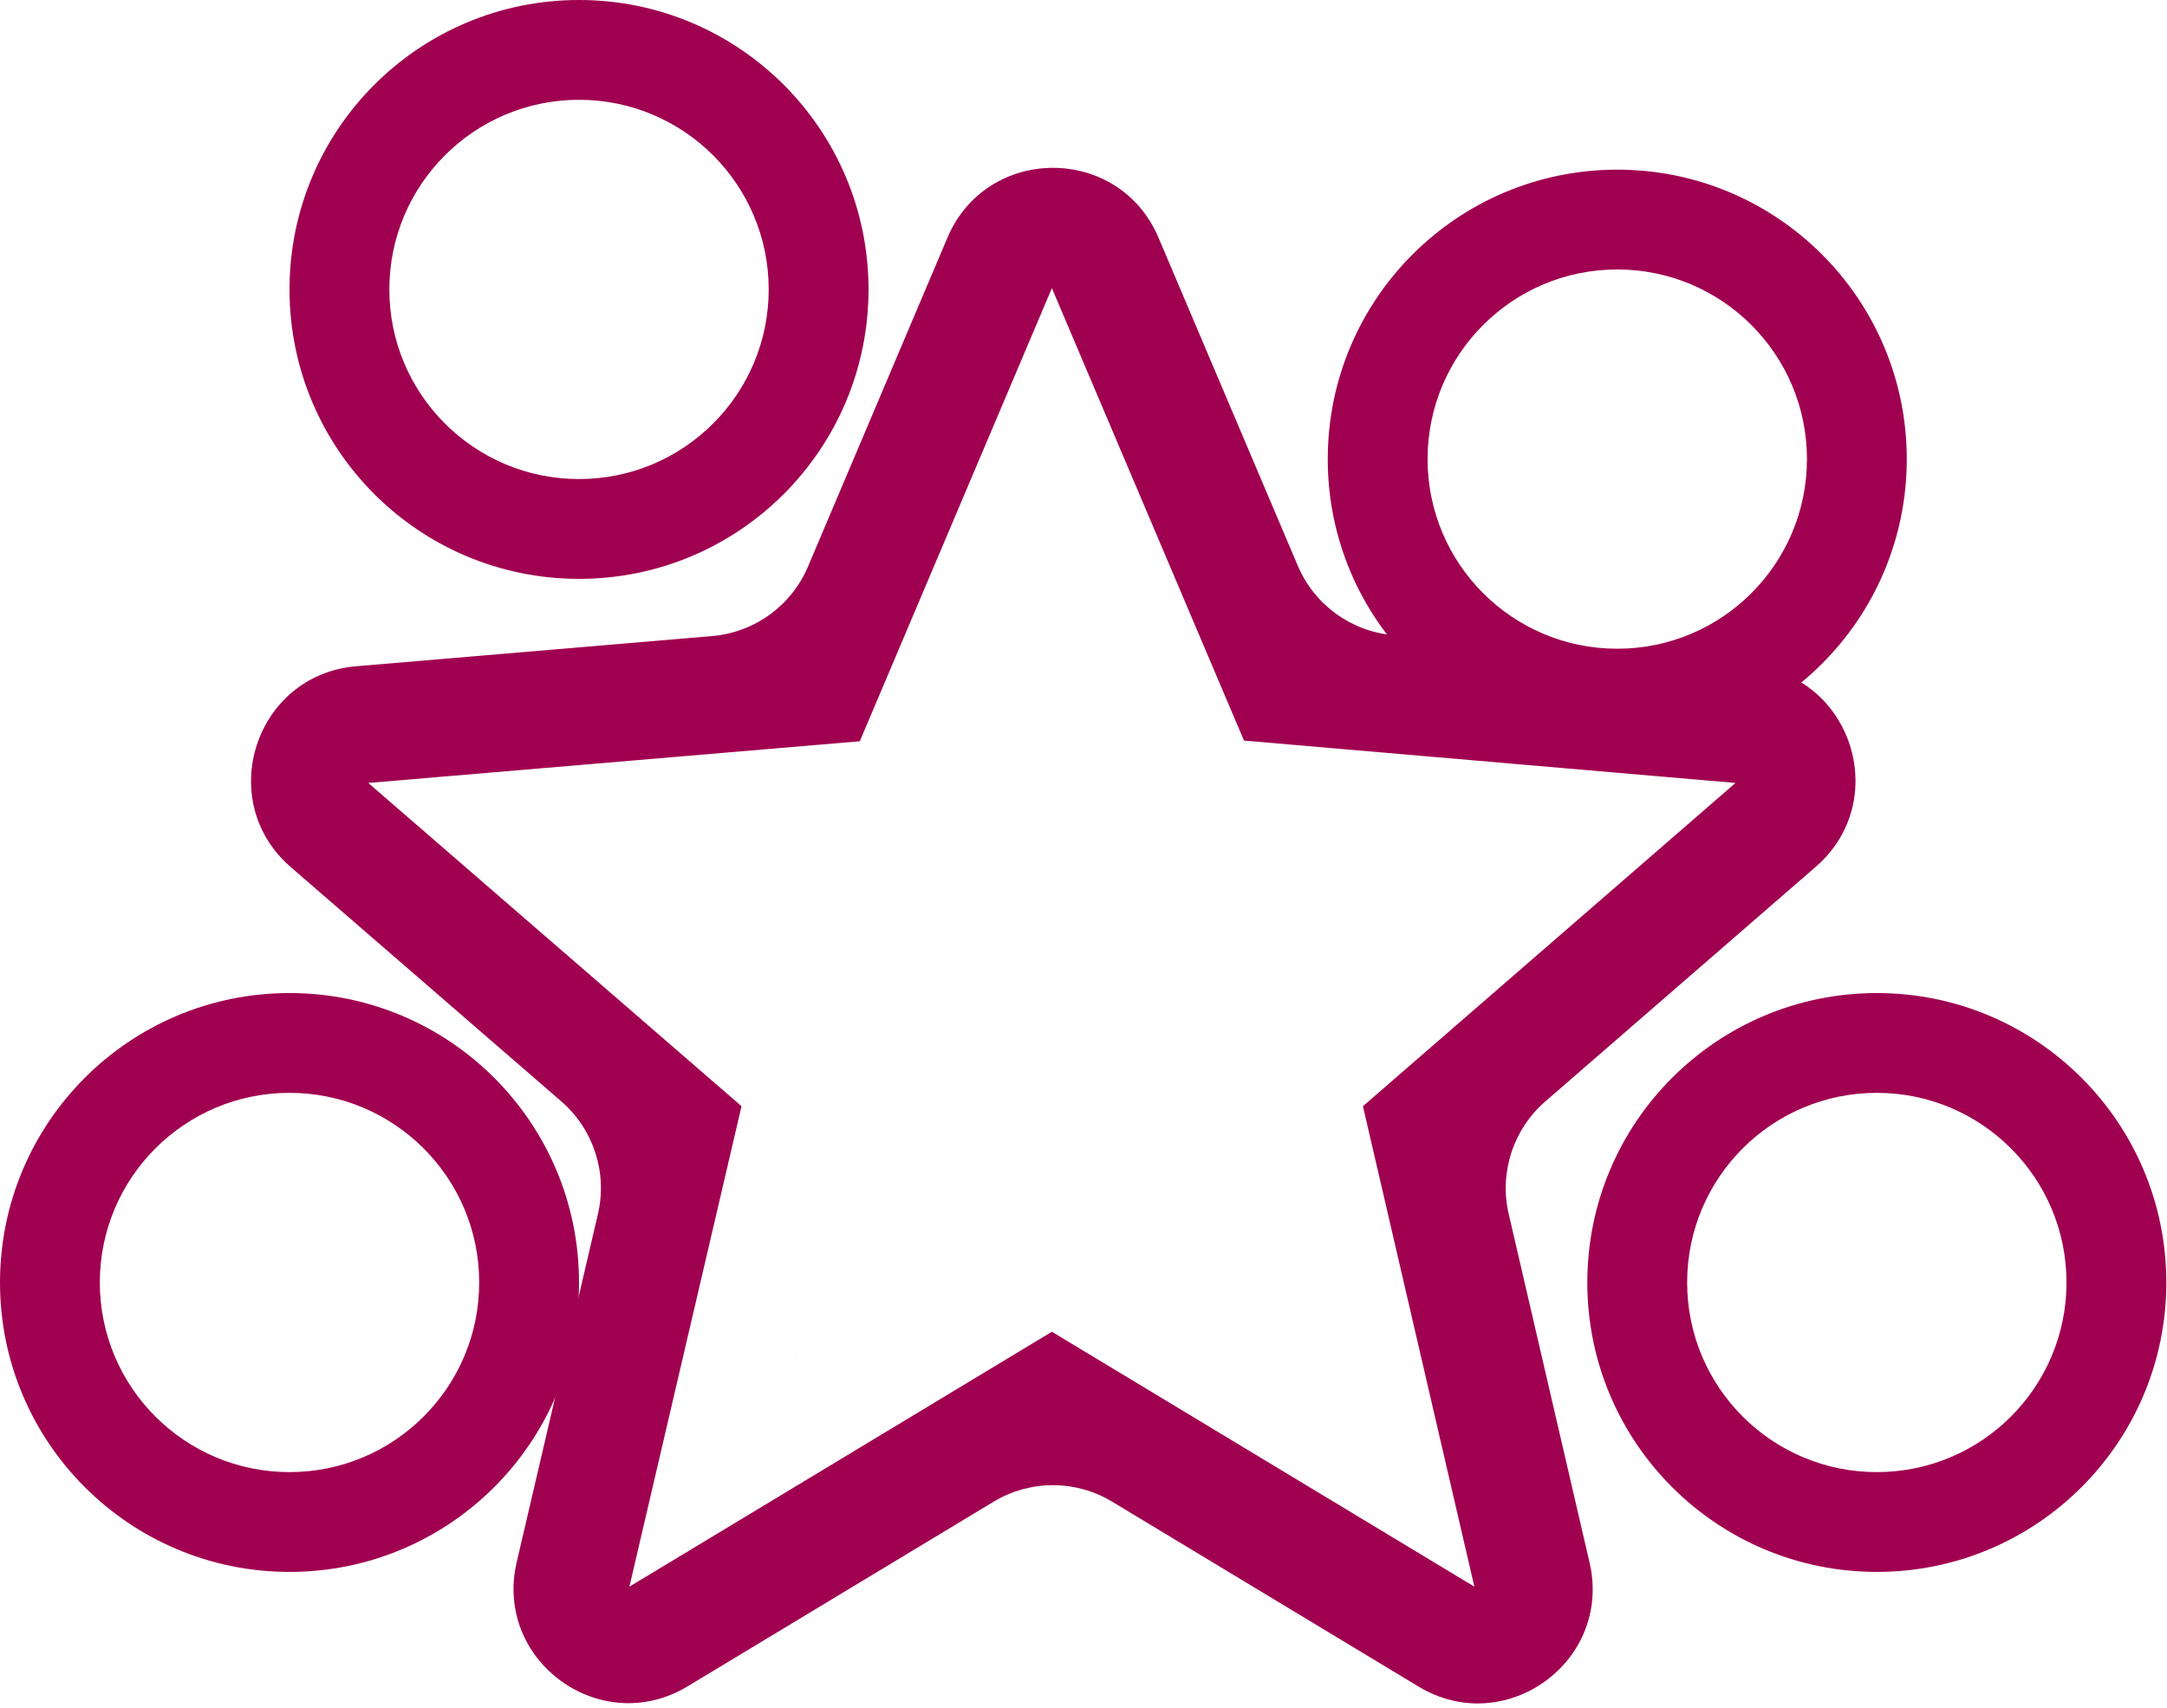
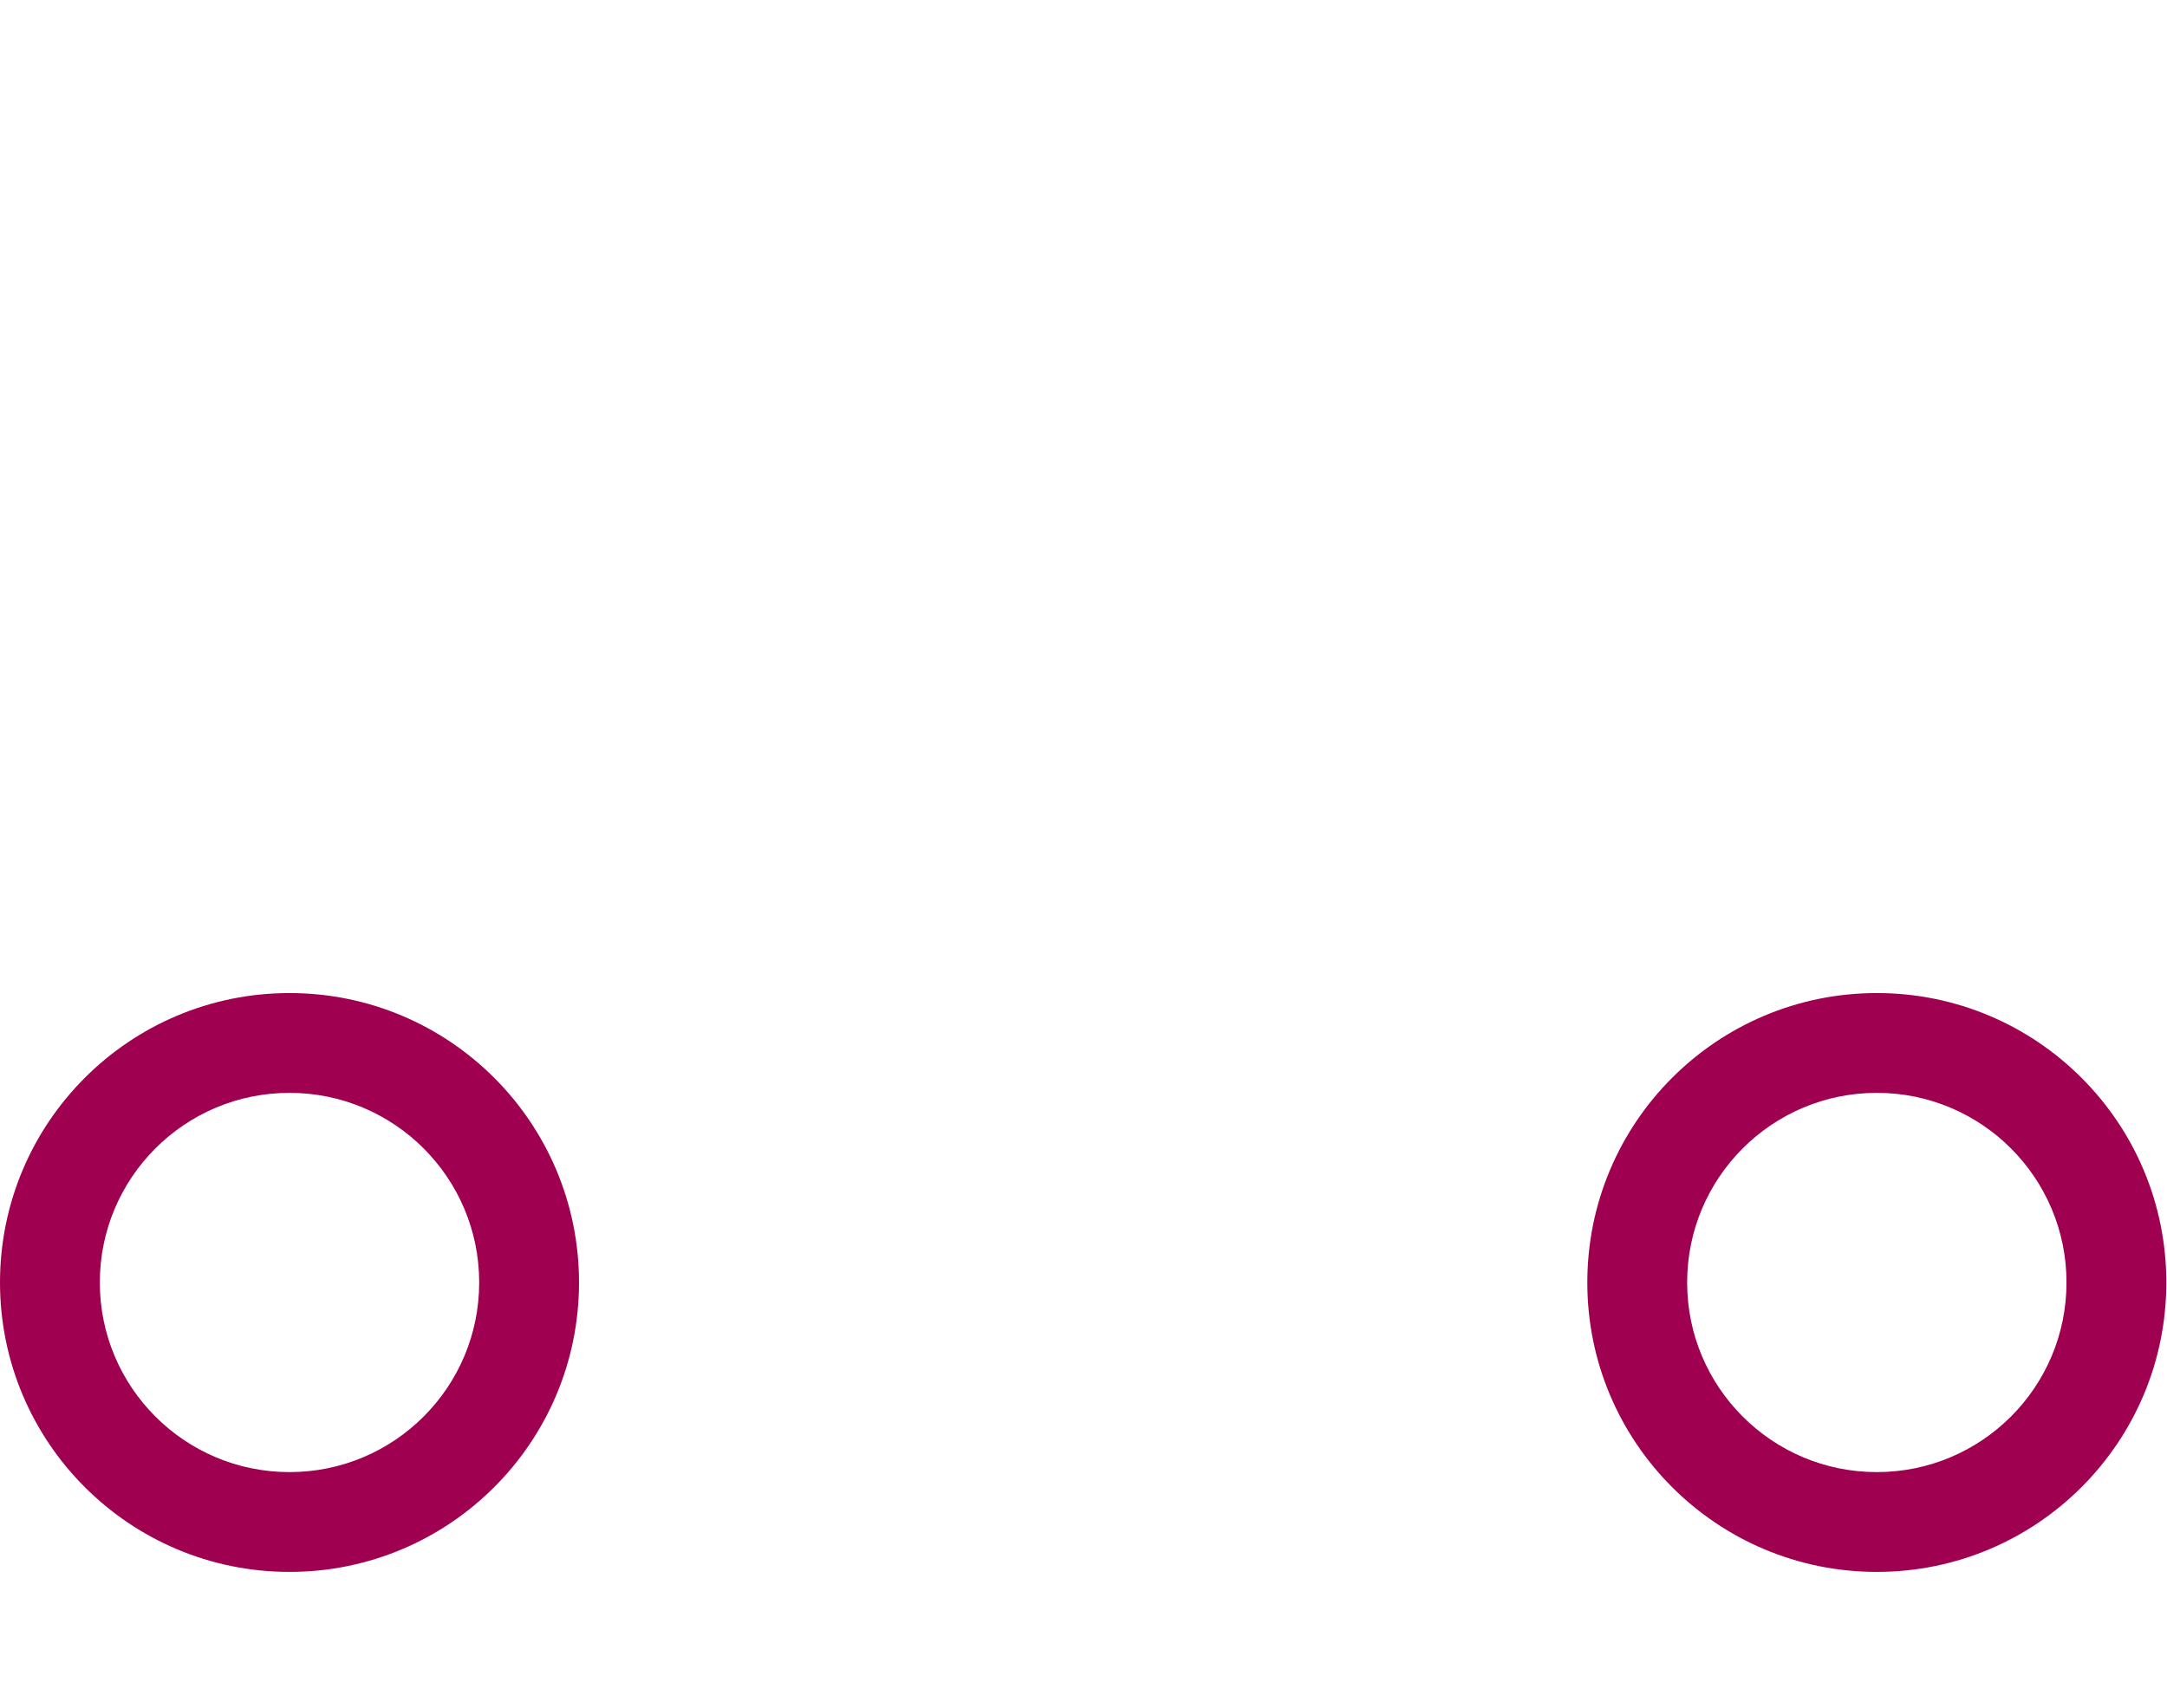
<svg xmlns="http://www.w3.org/2000/svg" width="378" height="298" viewBox="0 0 378 298" fill="none">
-   <path d="M165.261 41.482C172.151 25.226 195.187 25.22 202.085 41.472L226.383 98.715C229.276 105.531 235.699 110.19 243.076 110.826L305.354 116.197C322.958 117.715 330.089 139.645 316.744 151.227L269.545 192.192C263.951 197.047 261.498 204.597 263.171 211.814L277.275 272.641C281.268 289.862 262.592 303.417 247.456 294.282L193.996 262.015C187.641 258.179 179.682 258.179 173.327 262.015L119.943 294.236C104.796 303.377 86.111 289.797 90.13 272.569L104.298 211.84C105.985 204.61 103.528 197.04 97.916 192.179L50.721 151.294C37.349 139.71 44.497 117.745 62.125 116.249L124.22 110.981C131.612 110.354 138.049 105.687 140.944 98.857L165.261 41.482ZM149.978 129.336L64.241 136.611L129.348 193.013L109.792 276.842L183.485 232.364L257.178 276.842L237.742 193.013L302.73 136.611L216.993 129.217L183.485 50.278L149.978 129.336ZM138.67 237.04C138.69 237.055 138.709 237.069 138.729 237.083L138.649 237.133L138.67 237.04Z" fill="#A00050" />
-   <path d="M101.001 0C128.892 0 151.501 22.61 151.501 50.501C151.501 78.391 128.892 101.001 101.001 101.001C73.111 101.001 50.501 78.391 50.501 50.501C50.501 22.61 73.111 0 101.001 0ZM101.001 17.414C82.728 17.414 67.915 32.228 67.915 50.501C67.915 68.774 82.728 83.587 101.001 83.587C119.274 83.587 134.087 68.774 134.087 50.501C134.087 32.228 119.274 17.414 101.001 17.414Z" fill="#A00050" />
  <path d="M50.501 173.269C78.391 173.269 101.001 195.879 101.001 223.77C101.001 251.66 78.391 274.27 50.501 274.27C22.61 274.27 0 251.66 0 223.77C0 195.879 22.61 173.269 50.501 173.269ZM50.501 190.683C32.228 190.683 17.414 205.497 17.414 223.77C17.414 242.043 32.228 256.856 50.501 256.856C68.774 256.856 83.587 242.043 83.587 223.77C83.587 205.497 68.774 190.683 50.501 190.683Z" fill="#A00050" />
-   <path d="M282.107 29.604C309.997 29.604 332.607 52.214 332.607 80.105C332.607 107.995 309.997 130.604 282.107 130.605C254.216 130.605 231.606 107.995 231.606 80.105C231.606 52.214 254.216 29.604 282.107 29.604ZM282.106 47.018C263.833 47.018 249.02 61.831 249.02 80.104C249.02 98.377 263.833 113.191 282.106 113.191C300.379 113.191 315.193 98.377 315.193 80.104C315.193 61.831 300.379 47.018 282.106 47.018Z" fill="#A00050" />
  <path d="M327.383 173.269C355.273 173.269 377.883 195.879 377.883 223.77C377.883 251.66 355.273 274.27 327.383 274.27C299.492 274.27 276.882 251.66 276.882 223.77C276.882 195.879 299.492 173.269 327.383 173.269ZM327.383 190.683C309.11 190.683 294.296 205.497 294.296 223.77C294.296 242.043 309.11 256.856 327.383 256.856C345.656 256.856 360.469 242.043 360.469 223.77C360.469 205.497 345.656 190.683 327.383 190.683Z" fill="#A00050" />
</svg>